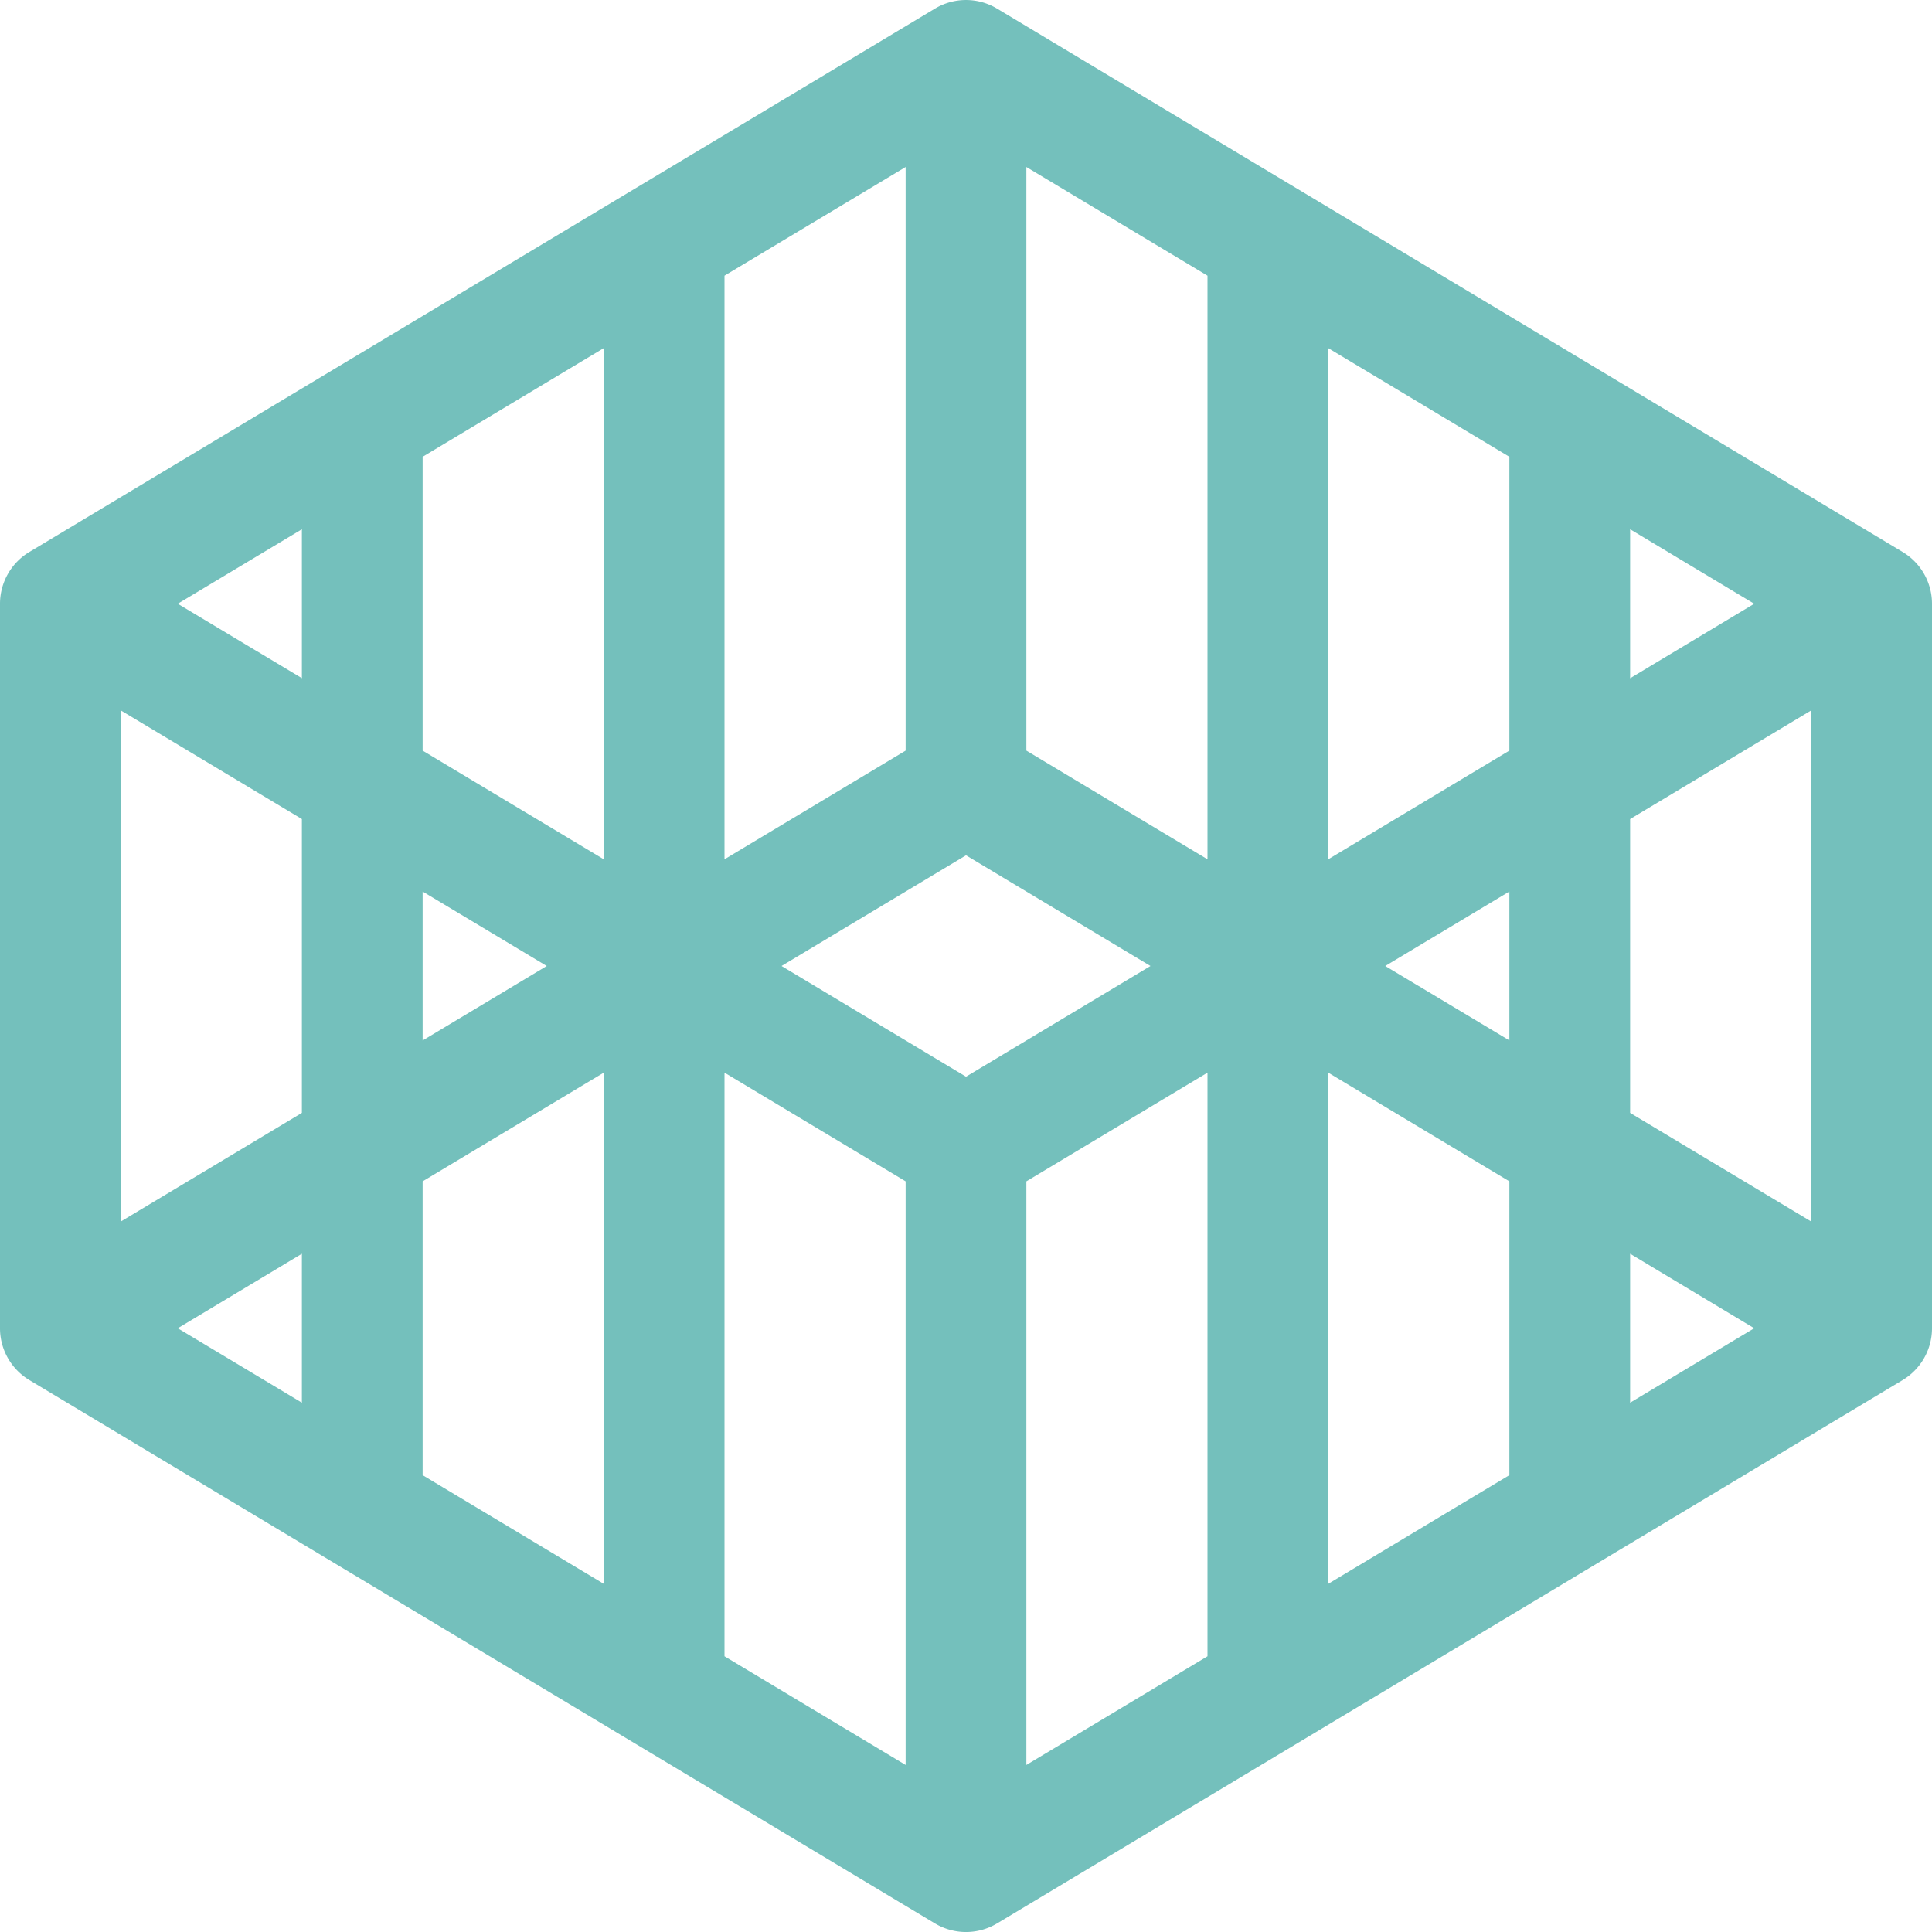
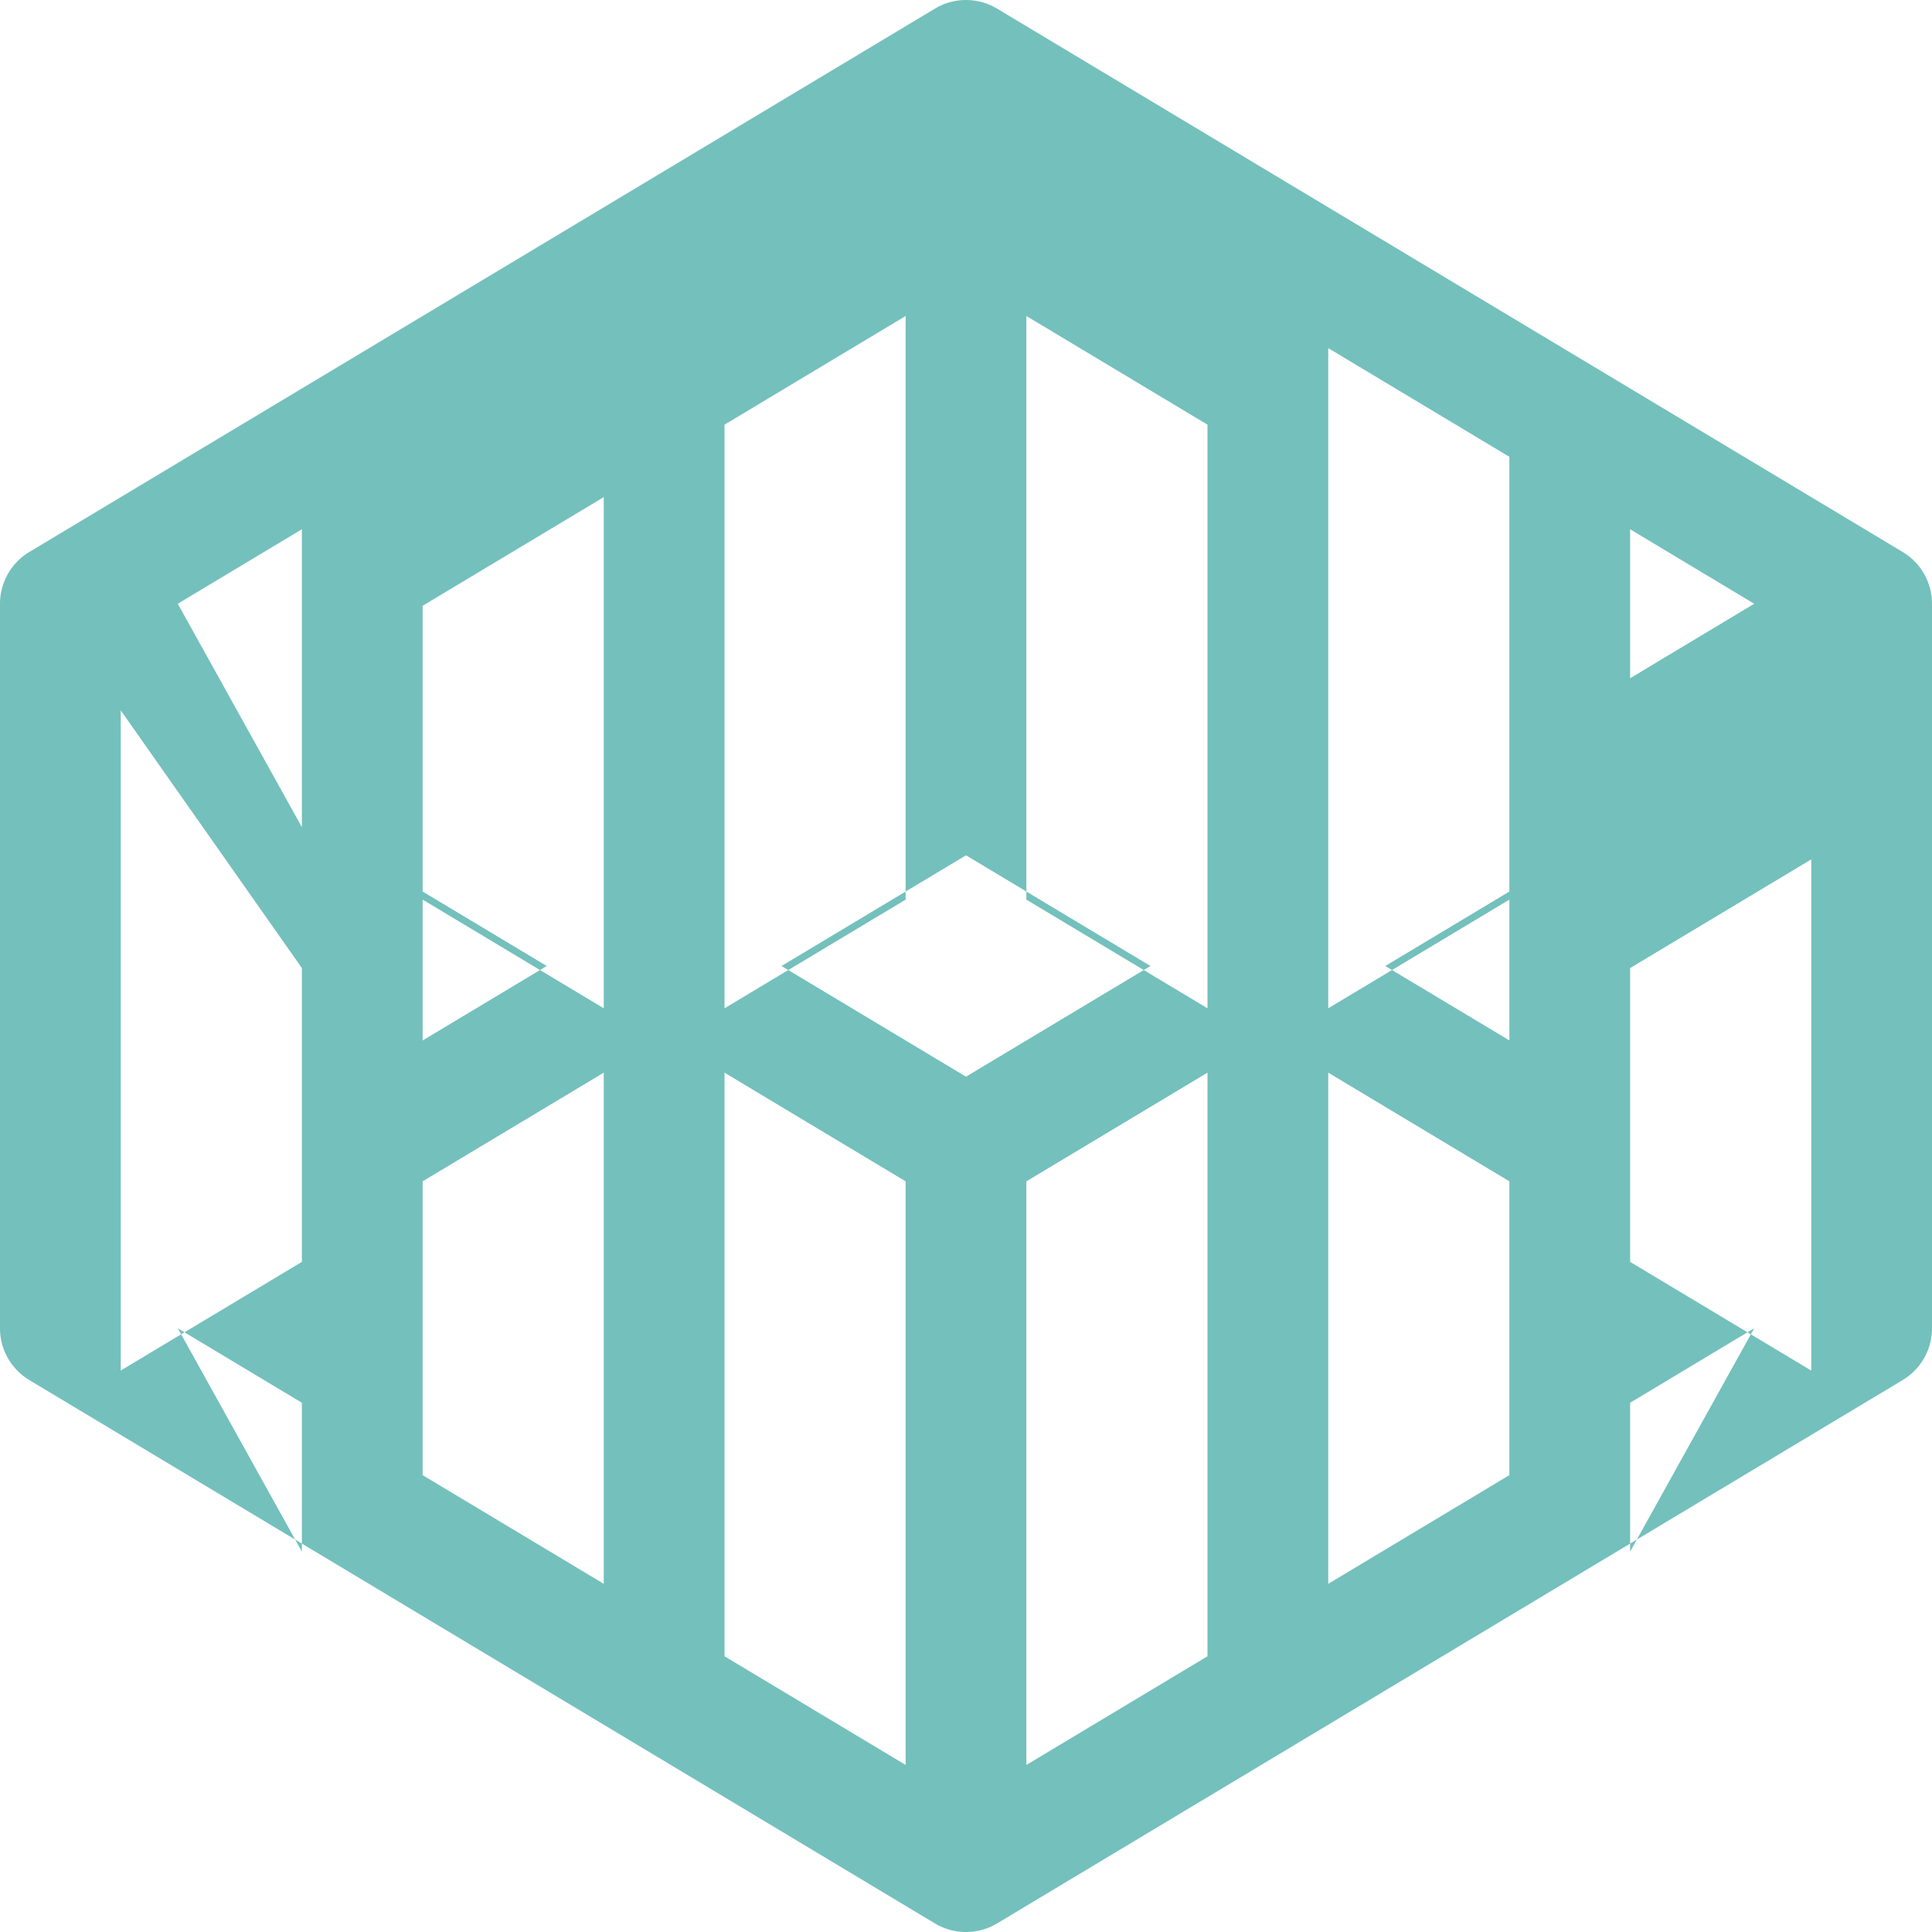
<svg xmlns="http://www.w3.org/2000/svg" viewBox="0 0 576 576">
  <title>frame</title>
  <g id="Layer_2" data-name="Layer 2">
    <g id="Layer_1-2" data-name="Layer 1">
      <g id="Lines">
-         <path d="M567.26,164.57l-270-162a18,18,0,0,0-18.52,0l-270,162A18,18,0,0,0,0,180V396a18,18,0,0,0,8.74,15.44l270,162a18,18,0,0,0,18.52,0l270-162A18,18,0,0,0,576,396V180A18,18,0,0,0,567.26,164.57ZM288,255l55,33-55,33-55-33Zm-162,10.8L163,288l-37,22.21Zm0,86.4,54-32.4v152.4l-54-32.4Zm90-32.4,54,32.4v174l-54-32.4Zm90,32.4,54-32.4v174l-54,32.4Zm90-32.4,54,32.4v87.6l-54,32.4ZM413,288l37-22.21v44.4Zm73-130.21L523,180l-37,22.21Zm-36,66-54,32.4V103.79l54,32.4Zm-90,32.4-54-32.4v-174l54,32.4Zm-90-32.4-54,32.4v-174l54-32.4Zm-90,32.4-54-32.4v-87.6l54-32.4Zm-90-54L53,180l37-22.21Zm0,42v87.6l-54,32.4V211.79Zm0,129.6v44.4L53,396Zm396,44.4v-44.4L523,396Zm0-86.4v-87.6l54-32.4v152.4Z" fill="#74c0bc" />
+         <path d="M567.26,164.57l-270-162a18,18,0,0,0-18.52,0l-270,162A18,18,0,0,0,0,180V396a18,18,0,0,0,8.74,15.44l270,162a18,18,0,0,0,18.52,0l270-162A18,18,0,0,0,576,396V180A18,18,0,0,0,567.26,164.57ZM288,255l55,33-55,33-55-33Zm-162,10.8L163,288l-37,22.21Zm0,86.4,54-32.4v152.4l-54-32.4Zm90-32.4,54,32.4v174l-54-32.4Zm90,32.4,54-32.4v174l-54,32.4Zm90-32.4,54,32.4v87.6l-54,32.4ZM413,288l37-22.21v44.4Zm73-130.21L523,180l-37,22.21m-36,66-54,32.4V103.79l54,32.4Zm-90,32.4-54-32.4v-174l54,32.4Zm-90-32.4-54,32.4v-174l54-32.4Zm-90,32.4-54-32.4v-87.6l54-32.4Zm-90-54L53,180l37-22.21Zm0,42v87.6l-54,32.4V211.79Zm0,129.6v44.4L53,396Zm396,44.4v-44.4L523,396Zm0-86.4v-87.6l54-32.4v152.4Z" fill="#74c0bc" />
      </g>
    </g>
  </g>
</svg>